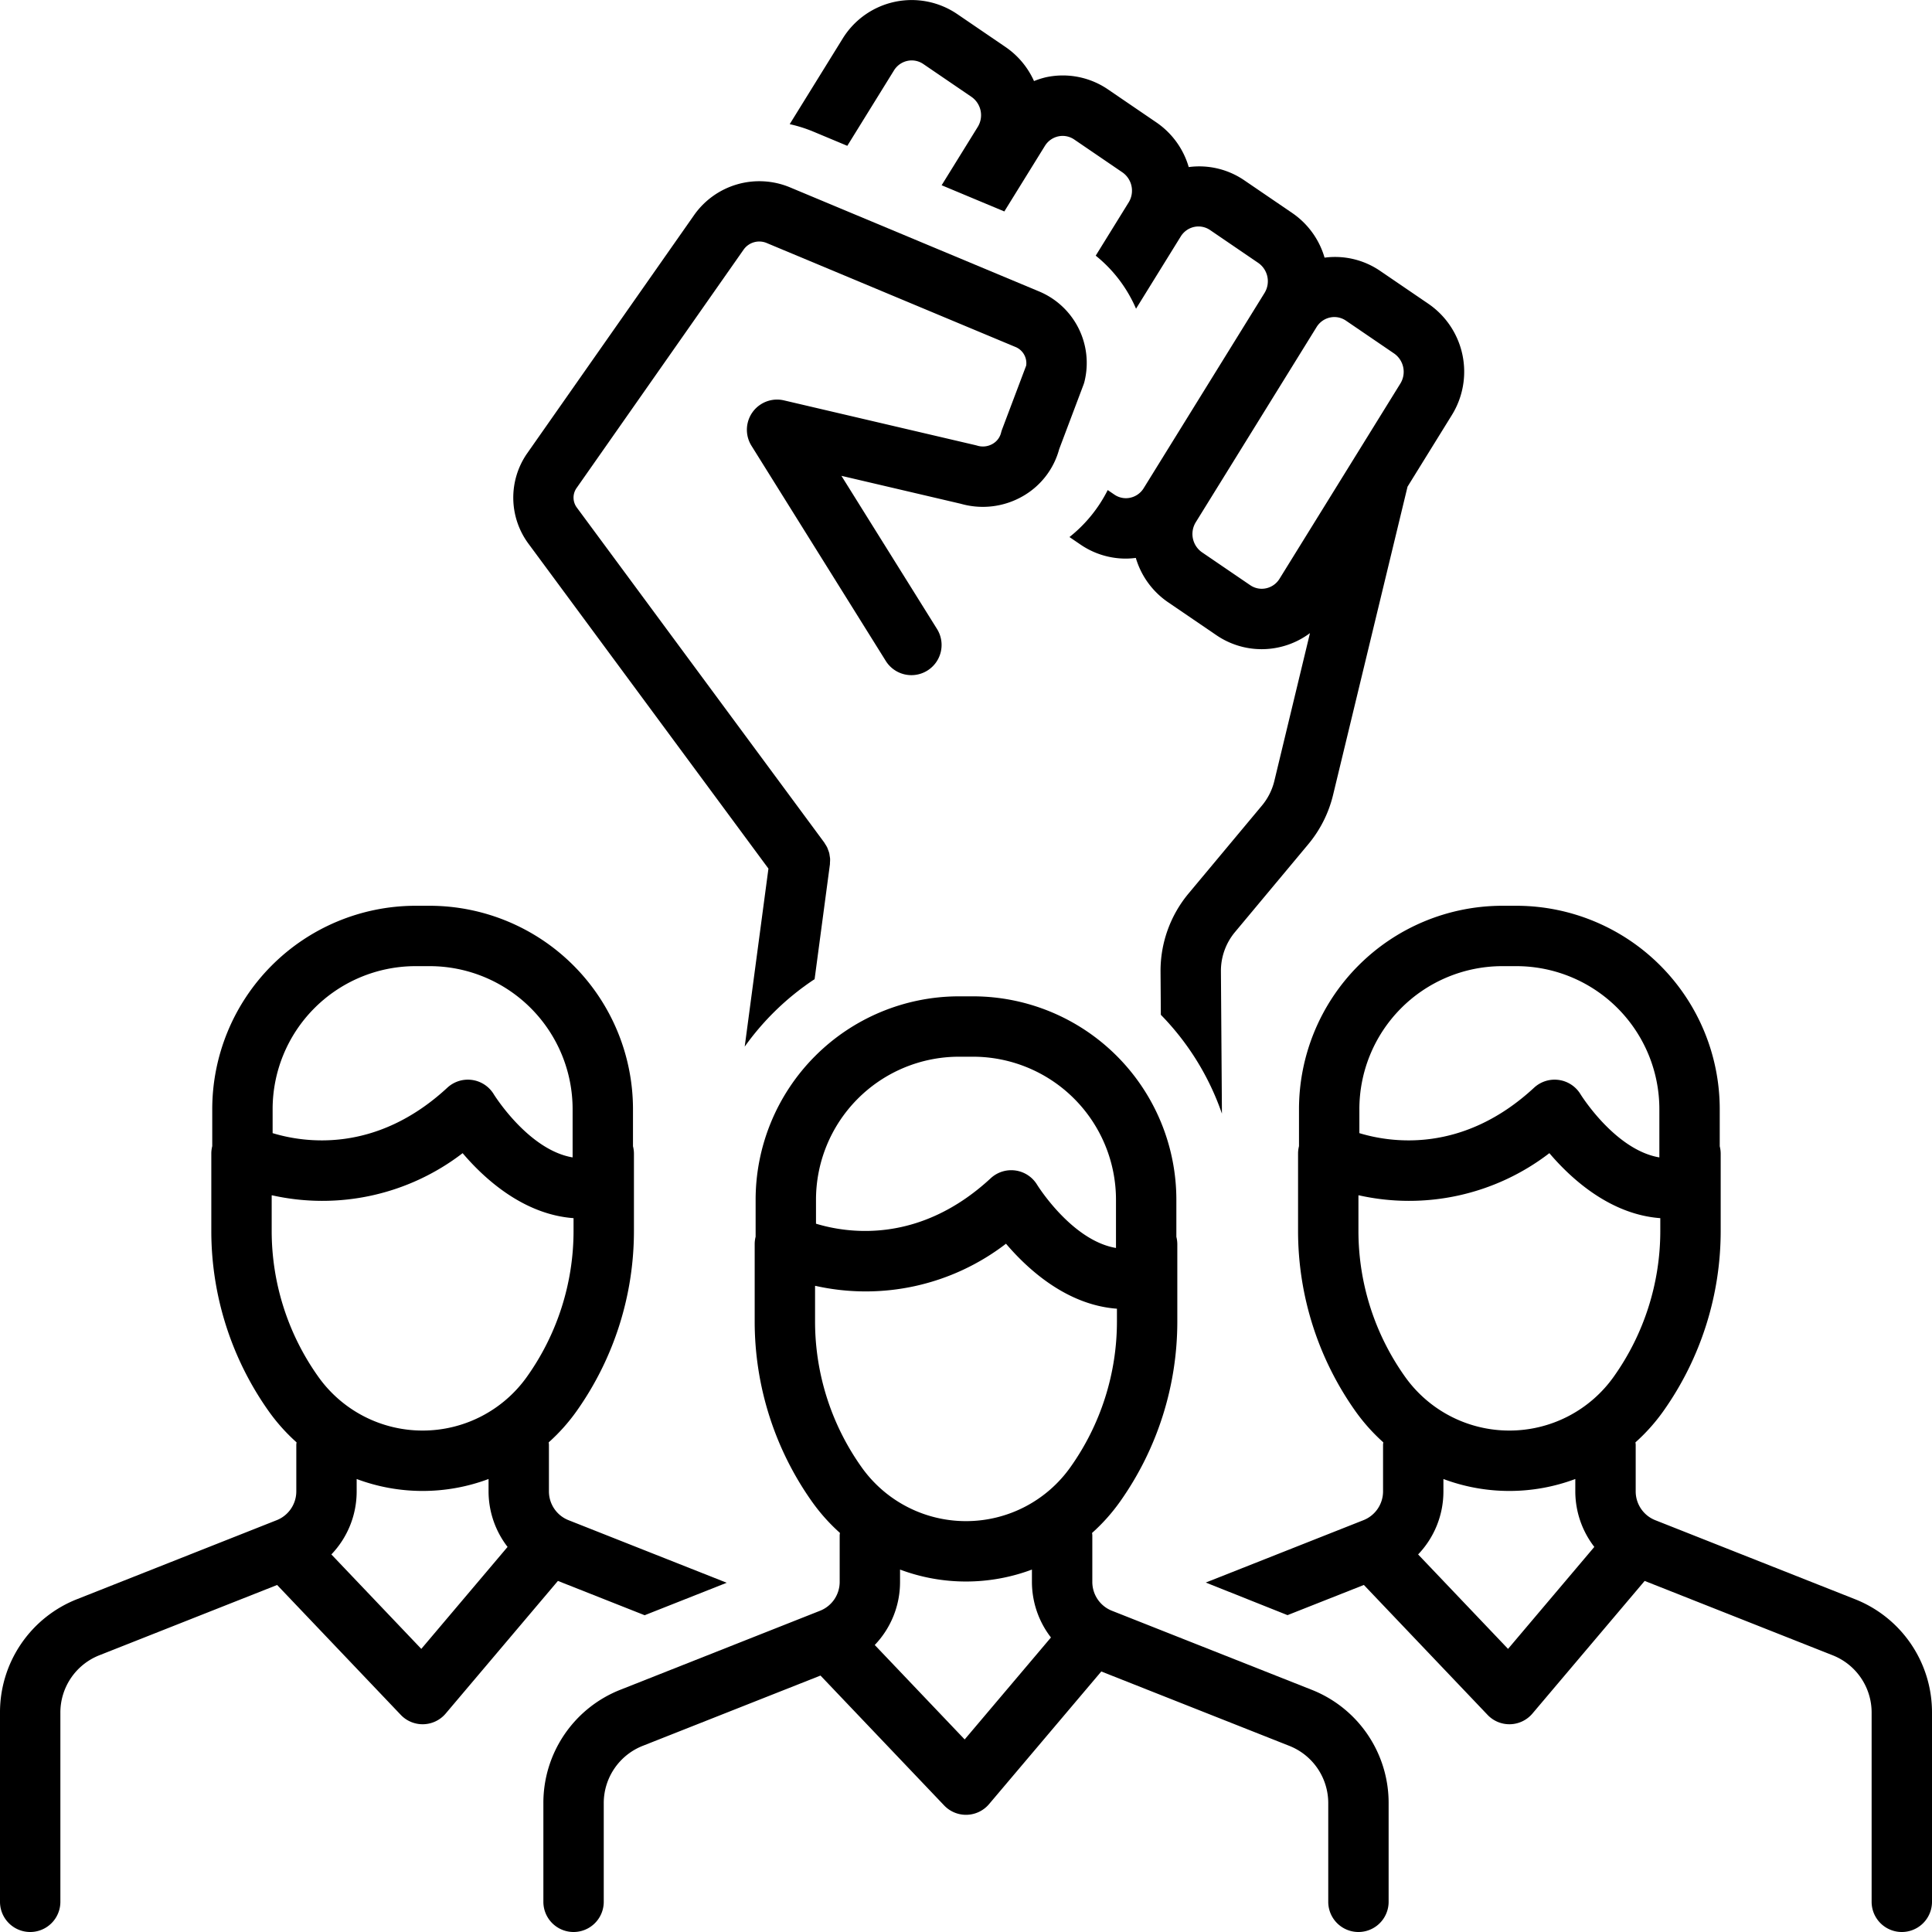
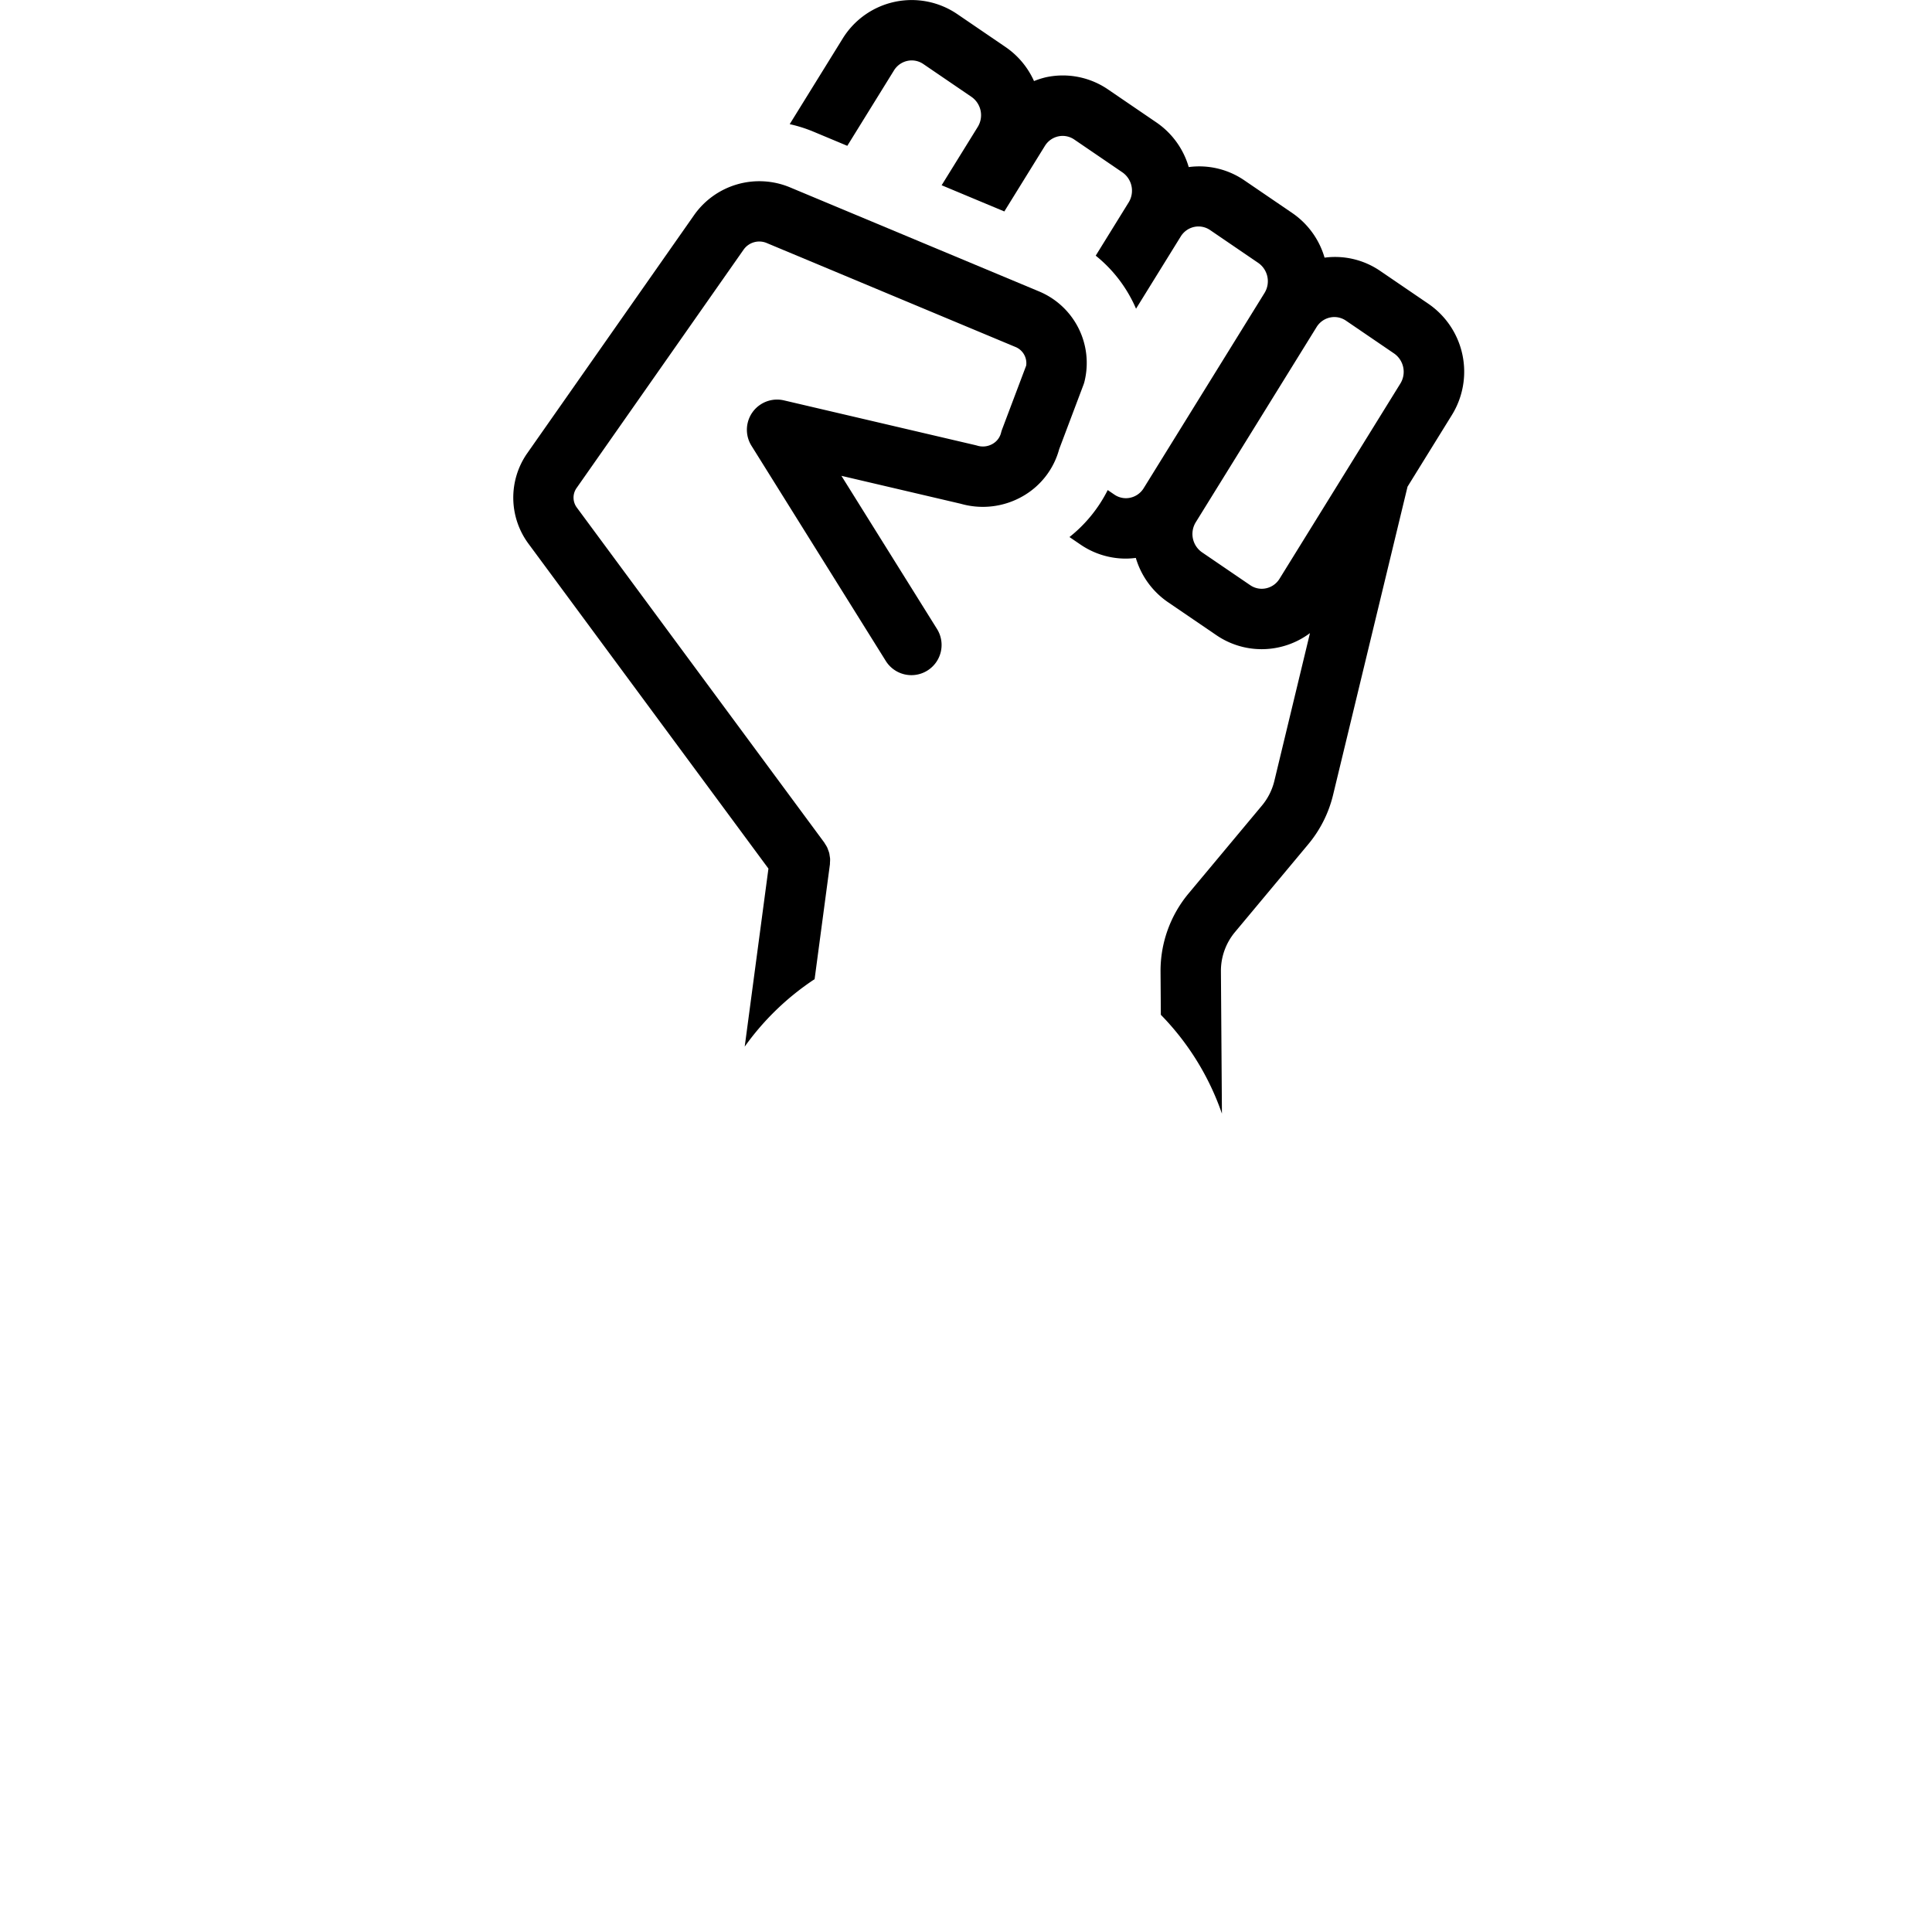
<svg xmlns="http://www.w3.org/2000/svg" data-name="Layer 1" id="Layer_1" viewBox="0 0 128 128">
  <title />
  <path d="M56.136,9.661l3.089-4.991a1.39,1.39,0,0,1,.896-.637,1.339,1.339,0,0,1,.284-.03,1.365,1.365,0,0,1,.768.239l3.198,2.181a1.48,1.48,0,0,1,.408,1.984l-2.393,3.866,4.153,1.736,2.685-4.338a1.39,1.39,0,0,1,.896-.637,1.339,1.339,0,0,1,.284-.03,1.365,1.365,0,0,1,.768.239l3.198,2.181a1.48,1.48,0,0,1,.408,1.984L72.594,16.938a9.112,9.112,0,0,1,2.671,3.515l2.96-4.782a1.39,1.39,0,0,1,.896-.637,1.339,1.339,0,0,1,.284-.03,1.365,1.365,0,0,1,.768.239l3.198,2.181a1.48,1.48,0,0,1,.408,1.984L75.775,32.339a1.39,1.39,0,0,1-.896.637,1.348,1.348,0,0,1-1.051-.209h-.001l-.438-.299a9.308,9.308,0,0,1-2.534,3.113l.72.491a5.316,5.316,0,0,0,3.009.937,5.373,5.373,0,0,0,.667-.046A5.404,5.404,0,0,0,77.376,39.892l3.199,2.181a5.316,5.316,0,0,0,3.009.937,5.348,5.348,0,0,0,3.205-1.065l-2.361,9.796a4.024,4.024,0,0,1-.817,1.625l-4.864,5.828A8.012,8.012,0,0,0,76.889,64.381l.02,2.852a17.555,17.555,0,0,1,4.047,6.549l-.067-9.431a4.014,4.014,0,0,1,.929-2.595l4.863-5.828a8.04,8.04,0,0,0,1.636-3.251l4.936-20.434,2.927-4.729A5.454,5.454,0,0,0,94.624,20.12l-3.198-2.181a5.292,5.292,0,0,0-3.67-.869,5.405,5.405,0,0,0-2.132-2.951l-3.198-2.181a5.288,5.288,0,0,0-3.67-.869,5.404,5.404,0,0,0-2.132-2.951L73.426,5.937A5.304,5.304,0,0,0,69.291,5.12a5.401,5.401,0,0,0-.785.251,5.416,5.416,0,0,0-1.882-2.253L63.426.937A5.37,5.37,0,0,0,55.824,2.564L52.32,8.226a9.301,9.301,0,0,1,1.57.496ZM87.225,21.672a1.39,1.39,0,0,1,.896-.637,1.339,1.339,0,0,1,.284-.03,1.365,1.365,0,0,1,.768.239l3.198,2.181a1.48,1.48,0,0,1,.408,1.984L84.775,38.34a1.39,1.39,0,0,1-.896.637,1.345,1.345,0,0,1-1.051-.209h-.001l-3.198-2.181a1.48,1.48,0,0,1-.408-1.984Z" />
  <path d="M50.911,57.547l-1.572,11.794a17.584,17.584,0,0,1,4.631-4.47l1.013-7.596c.006-.047.002-.092.005-.139a1.995,1.995,0,0,0,.008-.238c-.004-.066-.017-.129-.027-.193-.01-.064-.016-.128-.032-.191a1.962,1.962,0,0,0-.071-.203c-.02-.054-.037-.11-.062-.163a2.001,2.001,0,0,0-.133-.224c-.022-.034-.037-.07-.061-.102l-.019-.026-0-.001L38.219,33.631a1.105,1.105,0,0,1-.034-1.277l11.08-15.814a1.27,1.27,0,0,1,1.539-.436l16.459,6.878a1.158,1.158,0,0,1,.724,1.24L66.394,28.443a2.118,2.118,0,0,0-.072.231,1.171,1.171,0,0,1-.564.737,1.278,1.278,0,0,1-1.015.113c-.04-.012-.081-.022-.121-.032L51.939,26.526a2,2,0,0,0-2.152,3.007l8.899,14.257a2,2,0,1,0,3.393-2.119l-6.333-10.146,7.909,1.851a5.314,5.314,0,0,0,4.087-.49,5.13,5.13,0,0,0,2.432-3.129l1.608-4.262a1.867,1.867,0,0,0,.071-.231,5.134,5.134,0,0,0-3.048-5.971l-16.459-6.877a5.28,5.28,0,0,0-6.37,1.849L34.896,30.078a5.137,5.137,0,0,0,.099,5.921Z" />
-   <path d="M122.874,105.941l-13.196-5.22a2.052,2.052,0,0,1-1.309-1.917V95.72c0-.055-.012-.107-.016-.16a12.389,12.389,0,0,0,1.851-2.072A20.646,20.646,0,0,0,114,81.566V76.418a1.986,1.986,0,0,0-.063-.474V73.527a13.483,13.483,0,0,0-13.417-13.517h-1.041a13.483,13.483,0,0,0-13.417,13.517v2.409A1.995,1.995,0,0,0,86,76.418V81.566a20.646,20.646,0,0,0,3.796,11.921A12.389,12.389,0,0,0,91.647,95.559c-.004.054-.016.105-.016.16v3.083a2.054,2.054,0,0,1-1.309,1.918l-10.437,4.128,5.417,2.159,5.058-2,8.193,8.606A1.997,1.997,0,0,0,100,114.236c.02,0,.039,0,.059-.001a1.998,1.998,0,0,0,1.468-.707l7.436-8.788,12.441,4.921A4.078,4.078,0,0,1,124,113.468v12.532a2,2,0,1,0,4,0V113.468A8.055,8.055,0,0,0,122.874,105.941ZM90.062,73.527a9.478,9.478,0,0,1,9.417-9.517h1.041a9.478,9.478,0,0,1,9.417,9.517v3.154c-2.911-.489-5.175-4.106-5.224-4.185a2.006,2.006,0,0,0-3.074-.435c-4.711,4.361-9.456,3.657-11.577,3.012Zm9.85,35.716-5.958-6.258a6.025,6.025,0,0,0,1.676-4.181v-.816a12.453,12.453,0,0,0,8.738,0v.816a6.023,6.023,0,0,0,1.26,3.683ZM100,94.778A8.474,8.474,0,0,1,93.069,91.186,16.661,16.661,0,0,1,90,81.566v-2.352l.008-.026a15.249,15.249,0,0,0,12.642-2.788c1.469,1.728,4.048,4.062,7.349,4.306v.861a16.661,16.661,0,0,1-3.069,9.62A8.474,8.474,0,0,1,100,94.778Z" />
-   <path d="M42.71,107.013l5.437-2.151-10.47-4.142a2.052,2.052,0,0,1-1.309-1.917V95.72c0-.055-.012-.107-.016-.16a12.389,12.389,0,0,0,1.851-2.072A20.646,20.646,0,0,0,42,81.566V76.418a1.986,1.986,0,0,0-.063-.474V73.527a13.483,13.483,0,0,0-13.417-13.517h-1.041a13.483,13.483,0,0,0-13.417,13.517v2.409A1.995,1.995,0,0,0,14,76.418V81.566a20.646,20.646,0,0,0,3.796,11.921A12.389,12.389,0,0,0,19.647,95.559c-.004.054-.016.105-.016.16v3.083a2.054,2.054,0,0,1-1.309,1.918L5.126,105.941A8.055,8.055,0,0,0,0,113.468v12.532a2,2,0,1,0,4,0V113.468a4.078,4.078,0,0,1,2.597-3.808l11.763-4.651,8.193,8.606A1.997,1.997,0,0,0,28,114.236c.02,0,.039,0,.059-.001a1.998,1.998,0,0,0,1.468-.707l7.436-8.788ZM18.062,73.527a9.478,9.478,0,0,1,9.417-9.517h1.041a9.478,9.478,0,0,1,9.417,9.517v3.154c-2.911-.489-5.175-4.106-5.224-4.185a2.006,2.006,0,0,0-3.074-.435c-4.71,4.36-9.456,3.657-11.577,3.012Zm9.85,35.716-5.958-6.258a6.025,6.025,0,0,0,1.676-4.181v-.816a12.453,12.453,0,0,0,8.738,0v.816a6.023,6.023,0,0,0,1.26,3.683ZM28,94.778A8.474,8.474,0,0,1,21.069,91.186,16.661,16.661,0,0,1,18,81.566v-2.352l.008-.026a15.249,15.249,0,0,0,12.642-2.788c1.469,1.728,4.048,4.062,7.349,4.306v.861a16.661,16.661,0,0,1-3.069,9.62A8.474,8.474,0,0,1,28,94.778Z" />
-   <path d="M86.874,111.941l-13.196-5.22a2.052,2.052,0,0,1-1.309-1.917v-3.083c0-.055-.012-.107-.016-.16a12.389,12.389,0,0,0,1.851-2.072A20.646,20.646,0,0,0,78,87.566V82.418a1.986,1.986,0,0,0-.063-.474V79.527a13.483,13.483,0,0,0-13.417-13.517h-1.041a13.483,13.483,0,0,0-13.417,13.517v2.409A1.995,1.995,0,0,0,50,82.418v5.148a20.646,20.646,0,0,0,3.796,11.921,12.389,12.389,0,0,0,1.851,2.072c-.004.054-.016.105-.016.16v3.083a2.054,2.054,0,0,1-1.309,1.918L41.126,111.941A8.055,8.055,0,0,0,36,119.469v6.531a2,2,0,1,0,4,0V119.469a4.078,4.078,0,0,1,2.597-3.808l11.763-4.651,8.193,8.606A1.997,1.997,0,0,0,64,120.236c.02,0,.039,0,.059-.001a1.998,1.998,0,0,0,1.468-.707l7.436-8.788,12.441,4.921A4.078,4.078,0,0,1,88,119.469v6.531a2,2,0,1,0,4,0V119.469A8.055,8.055,0,0,0,86.874,111.941ZM54.062,79.527a9.478,9.478,0,0,1,9.417-9.517h1.041a9.478,9.478,0,0,1,9.417,9.517v3.154c-2.911-.489-5.175-4.106-5.224-4.185a2.004,2.004,0,0,0-3.074-.435c-4.711,4.361-9.456,3.657-11.577,3.012Zm9.85,35.716-5.958-6.258a6.025,6.025,0,0,0,1.676-4.181v-.816a12.453,12.453,0,0,0,8.738,0v.816a6.023,6.023,0,0,0,1.26,3.683ZM64,100.779a8.474,8.474,0,0,1-6.931-3.592A16.661,16.661,0,0,1,54,87.566v-2.352l.008-.026a15.249,15.249,0,0,0,12.642-2.789C68.12,84.128,70.698,86.462,74,86.705v.861a16.661,16.661,0,0,1-3.069,9.62A8.474,8.474,0,0,1,64,100.779Z" />
</svg>